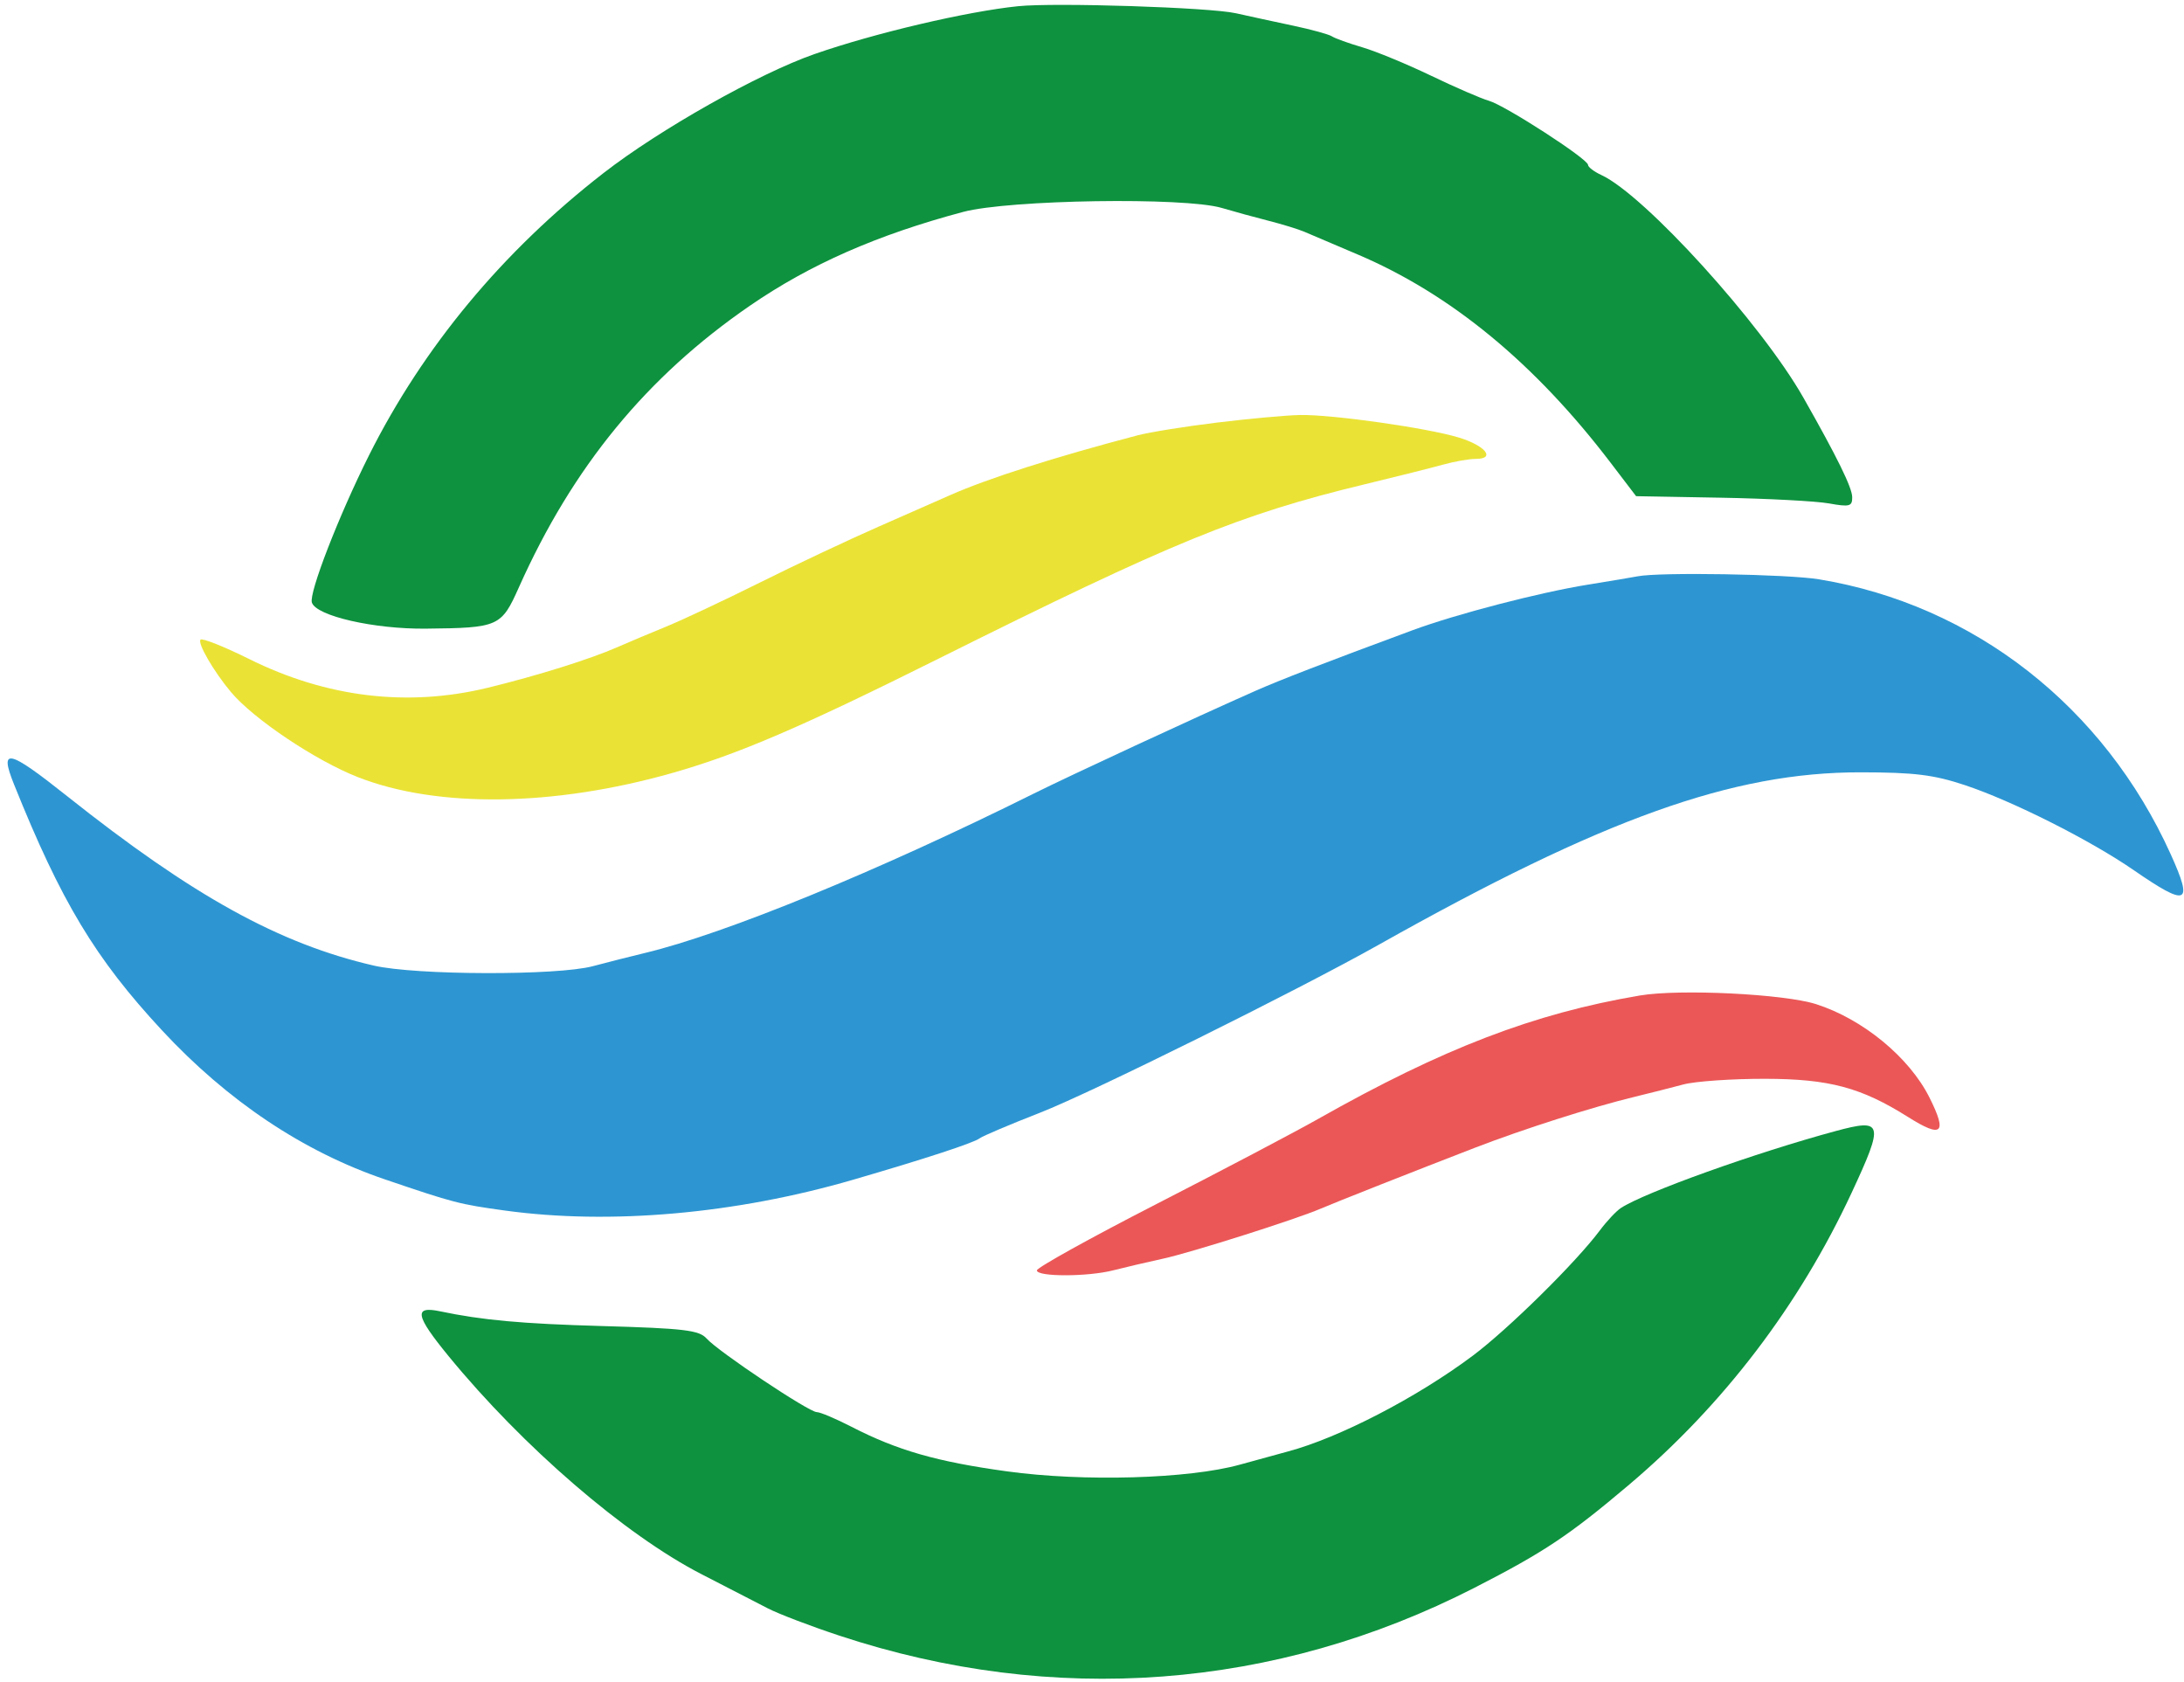
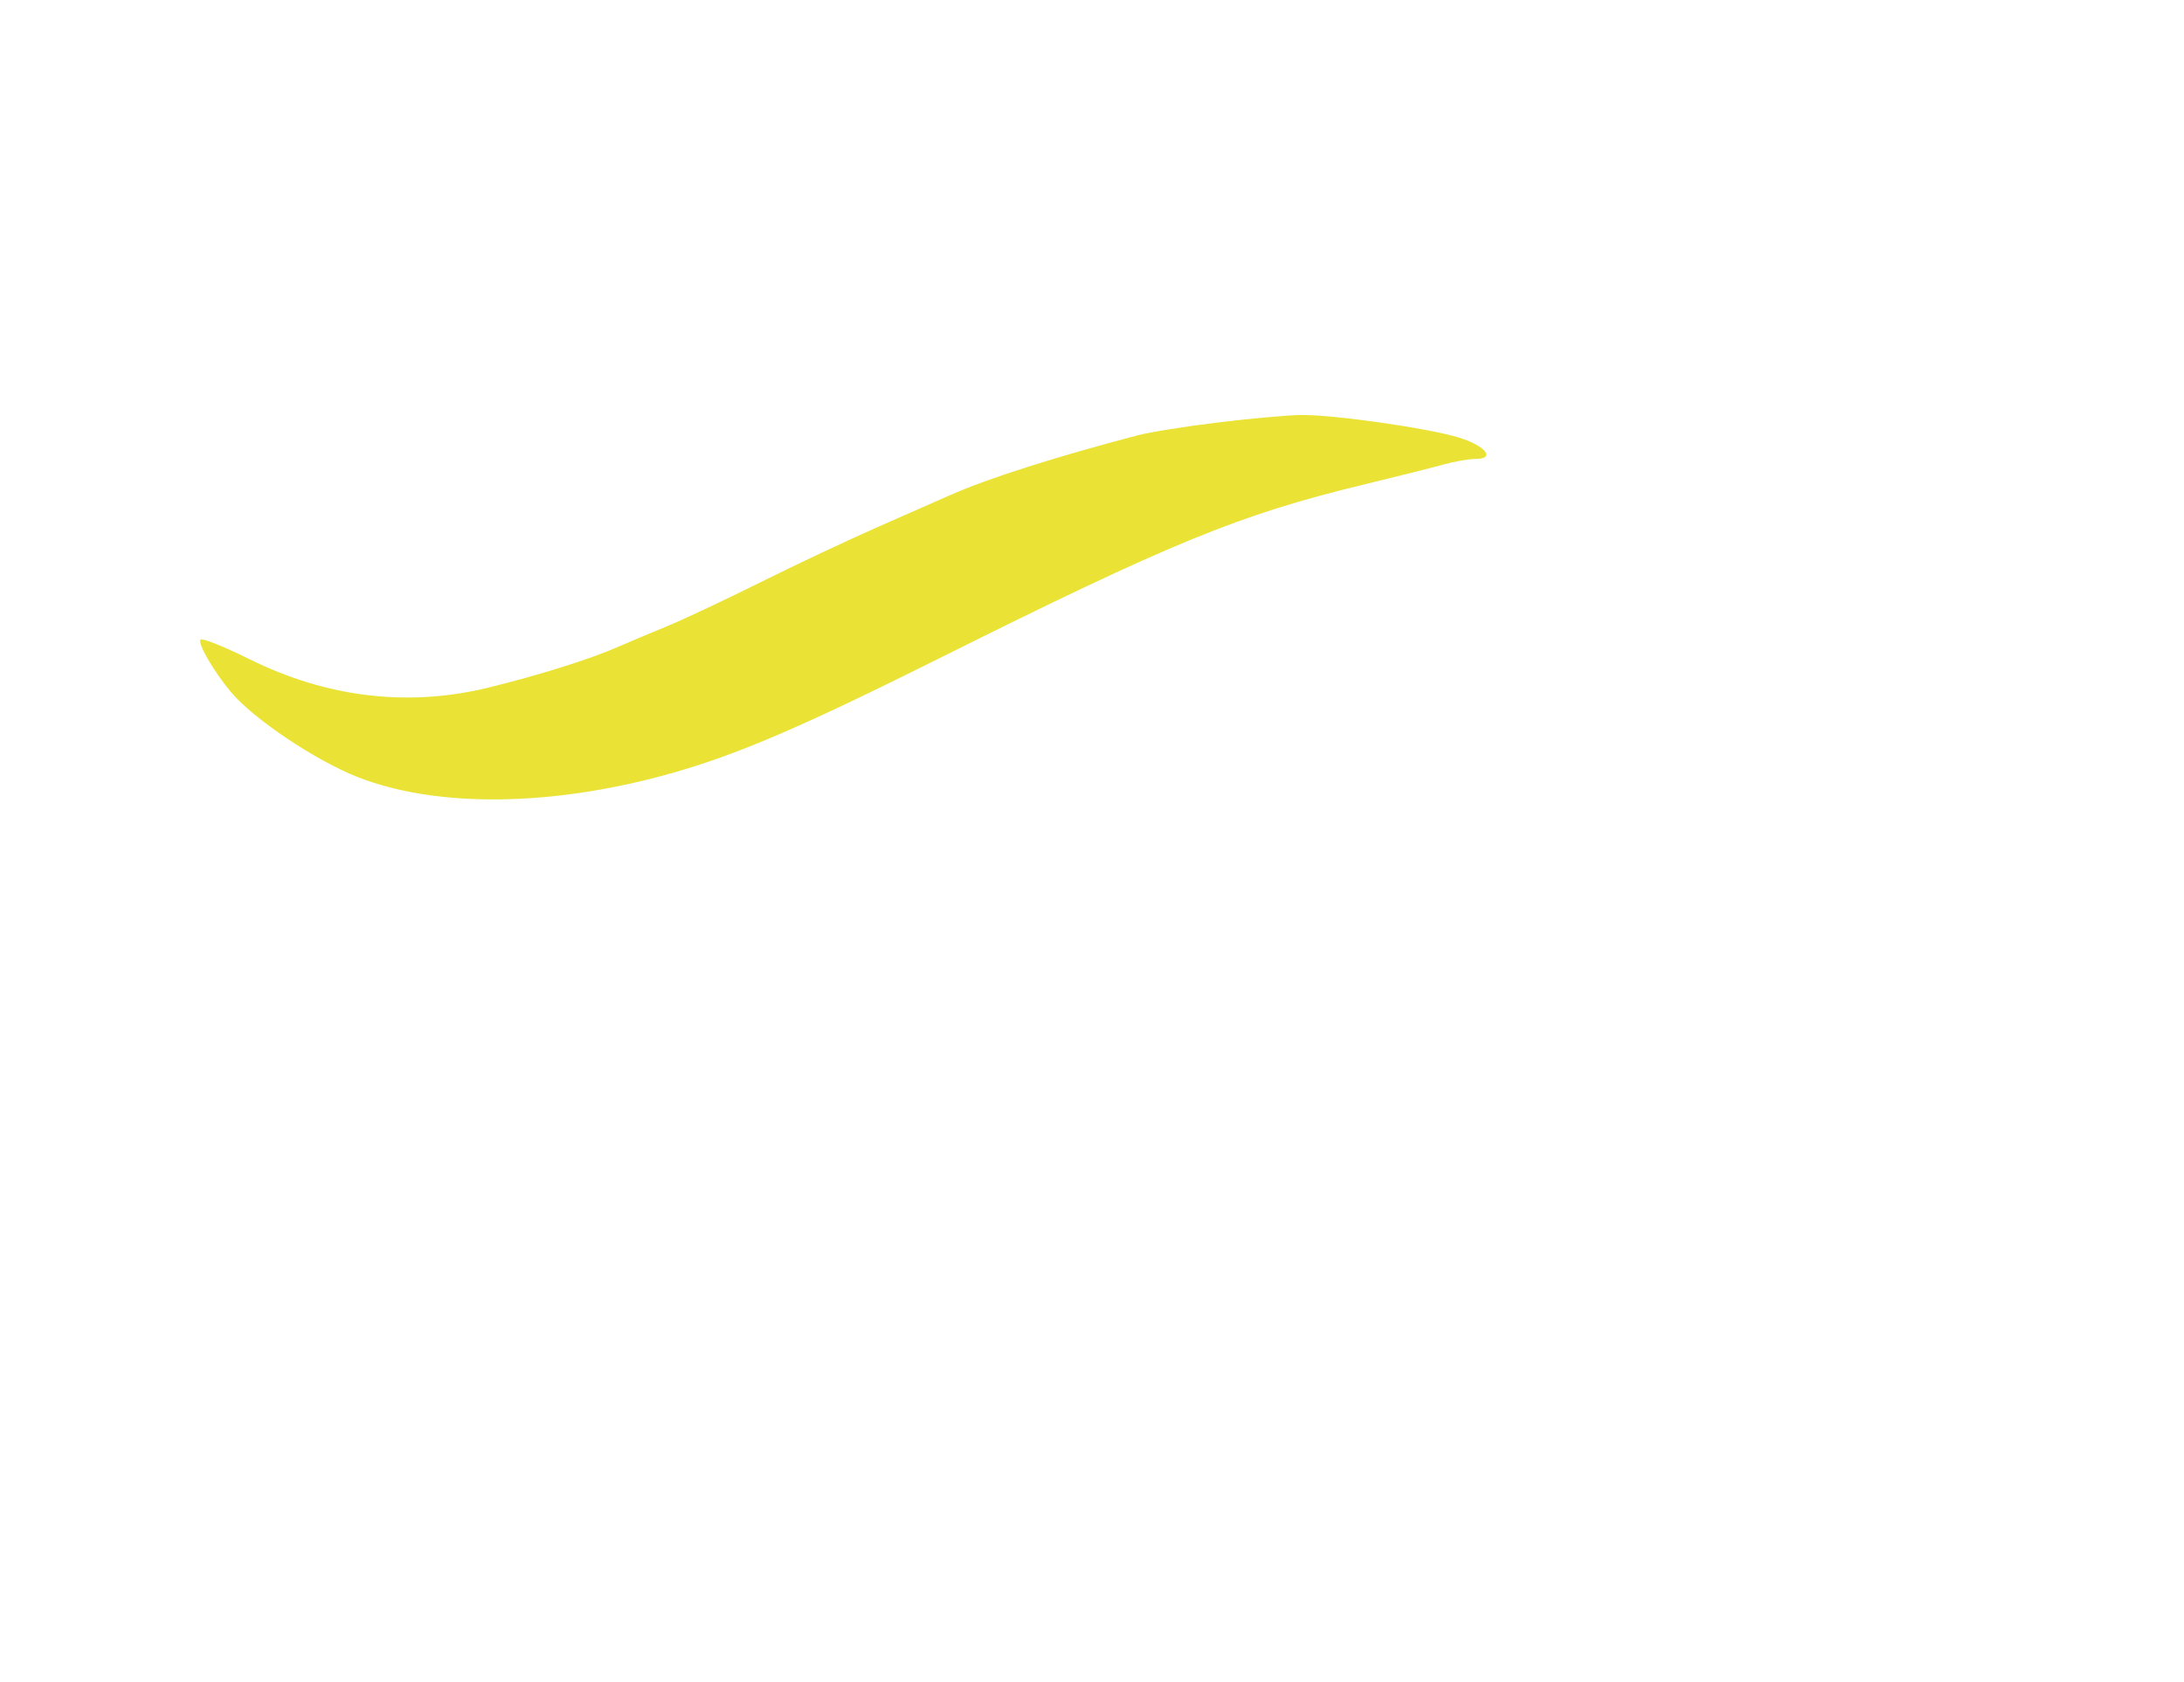
<svg xmlns="http://www.w3.org/2000/svg" width="261" height="201" viewBox="0 0 261 201" fill="none">
-   <path fill-rule="evenodd" clip-rule="evenodd" d="M121.67 0.741C115.541 1.367 104.473 3.969 97.322 6.466C90.676 8.787 78.835 15.465 72.116 20.683C60.081 30.028 50.593 41.448 44.096 54.408C40.494 61.593 36.899 70.861 37.272 71.998C37.799 73.601 44.704 75.179 50.904 75.113C59.601 75.021 59.907 74.885 62.014 70.168C68.442 55.779 77.271 45.018 89.615 36.529C96.801 31.587 104.838 28.053 115.103 25.32C120.616 23.853 141.591 23.532 146.018 24.848C147.465 25.278 149.982 25.968 151.611 26.382C153.24 26.795 155.164 27.387 155.888 27.697C156.612 28.007 159.468 29.223 162.235 30.399C173.371 35.131 183.41 43.394 192.484 55.298L195.523 59.285L205.647 59.467C211.215 59.567 217.03 59.874 218.567 60.149C221.042 60.593 221.362 60.507 221.349 59.396C221.336 58.255 219.53 54.576 215.511 47.506C210.491 38.672 196.542 23.305 191.372 20.913C190.495 20.508 189.778 19.961 189.778 19.699C189.778 18.998 179.856 12.584 177.933 12.041C177.028 11.785 173.919 10.438 171.023 9.047C168.128 7.656 164.426 6.127 162.798 5.65C161.169 5.172 159.54 4.585 159.178 4.346C158.817 4.106 156.744 3.534 154.572 3.075C152.401 2.616 149.303 1.943 147.69 1.582C144.581 0.884 126.114 0.288 121.67 0.741ZM219.39 135.137C209.836 137.715 196.519 142.485 193.702 144.338C193.146 144.704 192.018 145.905 191.195 147.008C188.327 150.848 180.233 158.824 175.972 162.008C169.305 166.991 160.023 171.795 153.914 173.426C152.828 173.716 150.242 174.425 148.166 175.002C142.059 176.699 129.5 177.062 120.354 175.804C111.962 174.651 107.245 173.299 101.749 170.47C99.881 169.51 98.019 168.723 97.61 168.723C96.668 168.723 85.825 161.481 84.439 159.927C83.552 158.931 81.741 158.715 71.936 158.439C62.345 158.167 57.636 157.739 52.575 156.676C49.412 156.012 49.638 157.19 53.599 162.023C62.491 172.872 74.677 183.377 83.832 188.087C86.908 189.669 90.475 191.507 91.757 192.17C93.04 192.833 96.89 194.301 100.312 195.432C125.896 203.889 152.391 201.896 176.184 189.724C184.509 185.465 187.546 183.442 194.713 177.373C205.966 167.846 215.013 155.975 221.281 142.511C225.177 134.142 225.041 133.612 219.39 135.137Z" fill="#0E923F" />
-   <path fill-rule="evenodd" clip-rule="evenodd" d="M195.969 118.946C183.303 121.089 172.434 125.261 157.474 133.721C154.759 135.256 146.097 139.814 138.226 143.85C130.354 147.886 123.913 151.459 123.913 151.79C123.913 152.571 129.99 152.565 133.049 151.78C134.358 151.444 137.058 150.812 139.048 150.375C142.452 149.627 154.915 145.672 157.803 144.423C159.447 143.712 169.257 139.839 176.228 137.149C182.05 134.902 190.253 132.285 195.311 131.059C197.121 130.621 199.761 129.952 201.178 129.573C202.595 129.194 206.997 128.891 210.959 128.898C218.606 128.912 222.426 129.935 228.036 133.471C232.098 136.031 232.74 135.434 230.57 131.114C228.162 126.322 222.599 121.749 217.018 119.974C213.179 118.754 200.708 118.144 195.969 118.946Z" fill="#EB5757" />
  <path fill-rule="evenodd" clip-rule="evenodd" d="M145.477 50.485C141.677 50.946 137.383 51.636 135.935 52.017C126 54.63 118.069 57.16 113.561 59.153C112.476 59.633 108.626 61.328 105.007 62.919C101.387 64.51 94.995 67.52 90.802 69.61C86.608 71.698 81.574 74.064 79.615 74.866C77.656 75.668 75.03 76.774 73.78 77.324C70.527 78.755 64.18 80.743 58.285 82.175C48.718 84.502 39.037 83.338 29.798 78.751C26.797 77.262 24.172 76.216 23.965 76.426C23.567 76.83 25.534 80.223 27.589 82.678C30.287 85.901 37.703 90.871 42.78 92.859C52.254 96.569 66.169 96.384 80.33 92.362C88.196 90.128 95.782 86.871 112.245 78.659C140.083 64.775 148.161 61.47 163.021 57.883C166.944 56.935 171.224 55.861 172.533 55.495C173.842 55.129 175.569 54.83 176.371 54.83C178.767 54.83 177.541 53.266 174.381 52.291C170.639 51.138 159.179 49.509 155.347 49.586C153.719 49.619 149.277 50.023 145.477 50.485Z" fill="#EAE336" />
-   <path fill-rule="evenodd" clip-rule="evenodd" d="M195.7 68.86C195.157 68.968 192.492 69.415 189.778 69.852C183.959 70.79 174.032 73.37 168.809 75.301C158.362 79.163 152.944 81.254 149.966 82.572C142.66 85.807 127.965 92.618 123.475 94.852C104.895 104.094 86.688 111.555 77.087 113.861C75.367 114.274 72.555 114.987 70.835 115.445C66.582 116.579 49.709 116.532 44.678 115.373C33.371 112.767 23.051 107.066 8.011 95.117C0.959 89.515 -0.108 89.277 1.668 93.701C7.306 107.74 11.383 114.517 19.357 123.105C27.2 131.552 36.244 137.599 45.994 140.914C54.264 143.726 54.902 143.891 60.354 144.641C72.93 146.368 87.895 145.045 101.928 140.965C110.493 138.475 116.36 136.556 117.063 136.016C117.425 135.738 120.665 134.363 124.264 132.96C130.356 130.586 155.05 118.344 164.772 112.879C191.646 97.771 207.04 92.264 222.351 92.279C228.801 92.286 231.091 92.569 234.854 93.823C240.518 95.712 249.794 100.384 254.973 103.955C261.424 108.404 262.139 108.102 259.416 102.077C251.441 84.431 235.877 72.265 217.381 69.218C213.618 68.597 198.289 68.345 195.7 68.86Z" fill="#2D96D2" />
</svg>